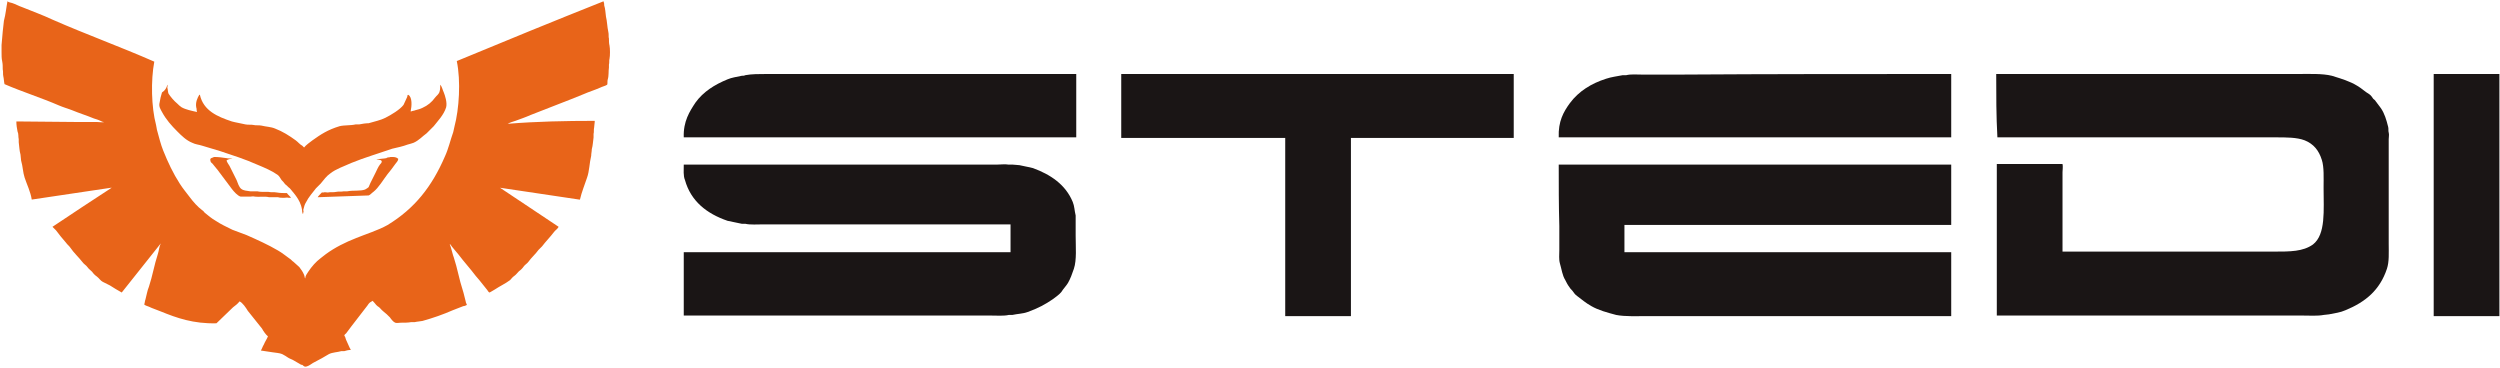
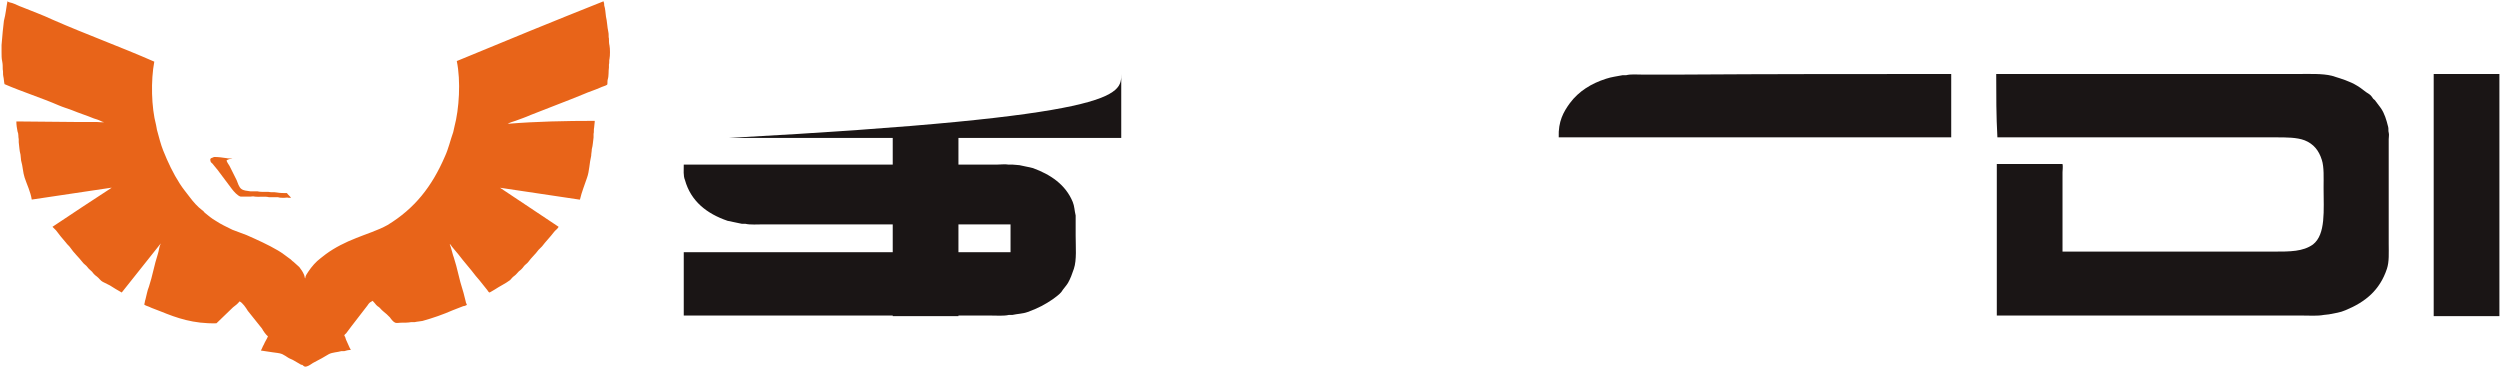
<svg xmlns="http://www.w3.org/2000/svg" version="1.1" id="logo" shape-rendering="geometricPrecision" text-rendering="geometricPrecision" x="0px" y="0px" viewBox="0 0 422.3 62.1" style="enable-background:new 0 0 422.3 62.1;" xml:space="preserve">
  <style type="text/css">
	.st0{fill-rule:evenodd;clip-rule:evenodd;fill:#1A1515;}
	.st1{fill-rule:evenodd;clip-rule:evenodd;fill:#E86419;}
</style>
  <g>
-     <path class="st0" d="M181.8,12.5c0,3.6,0,7.1,0,10.7c-22.1,0-44.2,0-66.3,0c-0.1-2.7,1-4.4,2-5.9c1.3-1.8,3.2-3,5.4-3.9   c0.7-0.3,1.5-0.4,2.4-0.6c0.2,0,0.4,0,0.6-0.1c1-0.2,2.4-0.2,3.6-0.2c2.2,0,4.4,0,6.6,0C151.3,12.5,166.5,12.5,181.8,12.5   L181.8,12.5z" />
-     <path class="st0" d="M189.4,12.5c22.1,0,44.2,0,66.3,0c0,3.6,0,7.2,0,10.8c-9.2,0-18.3,0-27.5,0c0,10,0,20.1,0,30.1   c-3.7,0-7.4,0-11.1,0c0-10,0-20.1,0-30.1c-9.2,0-18.4,0-27.7,0C189.4,19.7,189.4,16.1,189.4,12.5L189.4,12.5z" />
+     <path class="st0" d="M189.4,12.5c0,3.6,0,7.2,0,10.8c-9.2,0-18.3,0-27.5,0c0,10,0,20.1,0,30.1   c-3.7,0-7.4,0-11.1,0c0-10,0-20.1,0-30.1c-9.2,0-18.4,0-27.7,0C189.4,19.7,189.4,16.1,189.4,12.5L189.4,12.5z" />
    <path class="st0" d="M329.6,12.5c0,3.6,0,7.1,0,10.7c-22.1,0-44.2,0-66.3,0c-0.1-2.7,0.8-4.3,1.9-5.8c1.5-2,3.6-3.3,6.1-4.1   c0.9-0.3,1.8-0.4,2.8-0.6c0.2,0,0.4,0,0.6,0c0.8-0.2,1.8-0.1,2.7-0.1c2.1,0,4.2,0,6.4,0C299.1,12.5,314.3,12.5,329.6,12.5   L329.6,12.5z" />
    <path class="st0" d="M337.2,12.5c13.7,0,27.5,0,41.2,0c3.2,0,6.5,0,9.7,0c2,0,4.2-0.1,5.8,0.3c1.6,0.5,3,0.9,4.3,1.7   c0.7,0.4,1.3,1,2,1.4c0.3,0.2,0.5,0.5,0.7,0.8c0.1,0.1,0.3,0.2,0.4,0.4c0.3,0.4,0.6,0.8,0.9,1.2c0.6,0.9,0.9,1.9,1.2,3.1   c0.1,0.3,0,0.7,0.1,1c0.1,0.3,0,0.8,0,1.1c0,0.8,0,1.5,0,2.3c0,2.9,0,5.8,0,8.7c0,2.2,0,4.5,0,6.7c0,1.5,0.1,3-0.3,4.2   c-1.2,3.6-3.6,5.6-7,7c-0.9,0.4-1.8,0.5-2.8,0.7c-0.3,0-0.6,0.1-0.9,0.1c-1,0.2-2.4,0.1-3.6,0.1c-2.7,0-5.4,0-8,0   c-14.5,0-29.1,0-43.6,0c0-8.5,0-17.1,0-25.6c3.7,0,7.4,0,11.1,0c0.1,0.4,0,1,0,1.4c0,1,0,2.1,0,3.1c0,3.4,0,6.9,0,10.3   c10,0,19.9,0,29.9,0c1.9,0,3.8,0,5.7,0c2.9,0,5,0,6.7-1.2c2.2-1.7,1.8-5.8,1.8-9.6c0-1.6,0.1-3.5-0.3-4.7c-0.5-1.6-1.4-2.7-2.9-3.3   c-1.3-0.5-3.1-0.5-4.9-0.5c-2.2,0-4.4,0-6.5,0c-13.5,0-27,0-40.5,0C337.2,19.6,337.2,16.1,337.2,12.5L337.2,12.5z" />
    <path class="st0" d="M411.1,12.5c3.7,0,7.4,0,11.1,0c0,13.6,0,27.2,0,40.9c-3.7,0-7.4,0-11.1,0C411.1,39.7,411.1,26.1,411.1,12.5   L411.1,12.5z" />
    <path class="st0" d="M115.5,27.8c14.6,0,29.2,0,43.7,0c1.9,0,3.8,0,5.7,0c1.2,0,2.4,0,3.6,0c0.6,0,1.3-0.1,1.8,0c0.2,0,0.5,0,0.7,0   c0.4,0,0.8,0.1,1.2,0.1c0.8,0.2,1.6,0.3,2.3,0.5c3,1.1,5.5,2.8,6.7,5.7c0.3,0.7,0.3,1.5,0.5,2.3c0,1.1,0,2.2,0,3.4   c0,1.9,0.2,4.1-0.3,5.6c-0.3,0.9-0.6,1.7-1,2.4c-0.3,0.5-0.8,1-1.1,1.5c-0.3,0.4-1,0.9-1.4,1.2c-1.3,0.9-2.6,1.6-4.3,2.2   c-0.8,0.3-1.7,0.3-2.6,0.5c-0.2,0-0.4,0-0.6,0c-0.8,0.2-2.1,0.1-3.1,0.1c-2.4,0-4.7,0-7.1,0c-14.9,0-29.8,0-44.7,0   c0-3.6,0-7.1,0-10.7c18.4,0,36.8,0,55.2,0c0-1.6,0-3.1,0-4.7c-11.5,0-23,0-34.5,0c-2.4,0-4.8,0-7.2,0c-1,0-2.3,0.1-3.1-0.1   c-0.2,0-0.4,0-0.6,0c-0.8-0.2-1.6-0.3-2.4-0.5c-3.5-1.2-6.2-3.3-7.2-6.9C115.4,29.7,115.5,28.7,115.5,27.8L115.5,27.8z" />
-     <path class="st0" d="M263.3,27.8c22.1,0,44.2,0,66.3,0c0,3.4,0,6.8,0,10.2c-18.4,0-36.8,0-55.2,0c0,1.5,0,3.1,0,4.6   c18.4,0,36.8,0,55.2,0c0,3.6,0,7.2,0,10.8c-13.8,0-27.6,0-41.4,0c-3.2,0-6.4,0-9.7,0c-1.8,0-4,0.1-5.5-0.2c-1.5-0.4-3-0.8-4.2-1.5   c-0.9-0.5-1.6-1.1-2.4-1.7c-0.3-0.2-0.6-0.6-0.8-0.9c-0.2-0.2-0.4-0.4-0.5-0.6c-0.3-0.4-0.5-0.8-0.7-1.2c-0.5-0.8-0.6-1.8-0.9-2.8   c-0.2-0.7-0.1-1.5-0.1-2.3c0-1.3,0-2.6,0-4C263.3,34.7,263.3,31.2,263.3,27.8L263.3,27.8z" />
  </g>
  <g id="ei65iyox3fr3" transform="translate(-67.235,-41.085)">
    <g>
      <path id="ei65iyox3fr4_00000178900720645714913130000011362729358610272640_" class="st1" d="M167.7,61.5c0,0.4-0.1,0.8-0.1,1.1    c-0.1,0.4,0,0.8-0.1,1.1c0,0.2,0,0.4,0,0.6c-0.1,0.6-0.1,1.3-0.3,2c0,0.4-0.1,0.7-0.1,1.1c-0.3,1.2-0.3,2.6-0.7,3.7    c-0.4,1.2-0.9,2.4-1.2,3.7c0,0-0.1,0-0.1,0c-4.5-0.7-8.9-1.3-13.4-2c0,0,0,0,0,0c0,0,0,0,0,0c3.3,2.2,6.6,4.4,9.9,6.6c0,0,0,0,0,0    c0,0,0,0,0,0c-0.2,0.4-0.6,0.6-0.8,0.9c-0.6,0.8-1.4,1.6-2,2.4c-0.2,0.2-0.4,0.4-0.6,0.6c-0.5,0.7-1.2,1.3-1.7,2    c-0.2,0.3-0.6,0.5-0.8,0.8c-0.2,0.3-0.5,0.6-0.8,0.8c-0.3,0.3-0.5,0.6-0.8,0.8c-0.3,0.2-0.5,0.5-0.7,0.7c-0.8,0.6-1.7,1-2.6,1.6    c-0.2,0.1-0.8,0.5-0.9,0.5c-0.2-0.1-0.3-0.4-0.5-0.6c-0.4-0.5-0.8-1-1.2-1.5c-0.2-0.2-0.4-0.5-0.6-0.7c-0.9-1.2-2-2.4-2.9-3.6    c-0.3-0.4-0.7-0.8-1-1.2c-0.2-0.2-0.3-0.5-0.5-0.6c0,0,0,0,0,0c0.1,0.2,0.1,0.4,0.2,0.6c0.2,0.6,0.3,1.2,0.5,1.7    c0.6,1.8,0.9,3.7,1.5,5.5c0.2,0.6,0.3,1.2,0.5,1.9c0,0.2,0.2,0.5,0.2,0.6c-0.2,0.1-0.4,0.2-0.6,0.2c-0.6,0.2-1.2,0.5-1.8,0.7    c-1.6,0.7-3.3,1.3-5.1,1.8c-0.5,0.1-0.9,0.1-1.3,0.2c-0.2,0-0.4,0-0.6,0c-0.5,0.1-1.2,0.1-1.8,0.1c-0.2,0-0.7,0.1-0.9,0    c-0.3-0.1-0.7-0.6-0.9-0.9c-0.4-0.4-0.7-0.7-1.1-1c-0.4-0.3-0.6-0.7-1-0.9c-0.3-0.2-0.6-0.8-0.9-0.9c-0.1,0.2-0.3,0.2-0.4,0.3    c-0.1,0.1-0.3,0.3-0.4,0.5c-0.9,1.2-1.8,2.3-2.7,3.5c-0.3,0.4-0.6,0.8-0.9,1.2c-0.1,0.1-0.3,0.2-0.3,0.4c0.2,0.2,0.2,0.5,0.3,0.7    c0.3,0.6,0.5,1.2,0.8,1.7c-0.4,0-0.8,0.1-1.1,0.2c-0.2,0-0.3,0-0.5,0c-0.7,0.2-1.5,0.2-2.1,0.5c-0.4,0.2-0.8,0.5-1.2,0.7    c-0.5,0.3-1,0.5-1.5,0.8c-0.3,0.2-0.7,0.5-1.1,0.6c-0.3,0.1-0.5-0.1-0.6-0.2c-0.1-0.1-0.2-0.1-0.3-0.1c-0.4-0.2-0.8-0.5-1.2-0.7    c-0.3-0.2-0.7-0.3-1-0.5c-0.3-0.2-0.6-0.4-1-0.6c-0.5-0.2-1-0.2-1.6-0.3c-0.6-0.1-1.3-0.2-2-0.3c0,0,0,0,0,0    c0.2-0.3,0.3-0.7,0.5-1c0.2-0.5,0.5-0.9,0.7-1.4c-0.3-0.2-0.8-0.9-1-1.3c-0.8-1-1.6-2-2.4-3c-0.3-0.5-0.9-1.4-1.4-1.6    c-0.3,0.4-0.7,0.7-1.1,1c-0.9,0.9-1.9,1.8-2.8,2.7c-3.9,0.1-6.7-0.9-9.4-2c-0.7-0.3-1.4-0.5-2-0.8c-0.2-0.1-0.7-0.2-0.8-0.4    c0.1-0.2,0.1-0.6,0.2-0.8c0.2-0.7,0.3-1.5,0.6-2.2c0.6-1.8,0.9-3.7,1.5-5.5c0.2-0.6,0.2-1.2,0.5-1.8c0,0,0,0,0,0    c-2.2,2.8-4.4,5.5-6.6,8.3c-0.7-0.4-1.4-0.8-2-1.2c-0.4-0.2-0.8-0.4-1.2-0.6s-0.6-0.6-1-0.9c-0.3-0.2-0.6-0.5-0.8-0.8    c-0.3-0.3-0.6-0.5-0.8-0.8c-0.2-0.3-0.6-0.5-0.8-0.8c-0.7-0.9-1.5-1.6-2.1-2.5c-0.2-0.3-0.5-0.5-0.7-0.8c-0.6-0.7-1.2-1.4-1.7-2.1    c-0.2-0.2-0.4-0.4-0.6-0.6c3.3-2.2,6.6-4.4,10-6.6c0,0,0,0,0,0c0,0,0,0-0.1,0c-4.5,0.7-8.9,1.3-13.4,2c-0.2-1.3-0.8-2.5-1.2-3.7    c-0.3-0.9-0.3-1.9-0.6-2.9c0-0.3-0.1-0.7-0.1-1c-0.2-0.7-0.2-1.4-0.3-2.1c0-0.2,0-0.3,0-0.5c-0.1-0.4,0-0.9-0.2-1.3    c-0.1-0.5-0.2-1.1-0.2-1.7c3.6,0,7.2,0.1,10.8,0.1c1,0,2,0,2.9,0c0.2,0,1,0.1,1.1,0c-0.2,0-0.4-0.1-0.6-0.2    c-0.4-0.2-0.8-0.3-1.1-0.4c-1.2-0.5-2.5-0.9-3.7-1.4c-0.8-0.3-1.5-0.5-2.2-0.8c-3-1.3-6.2-2.3-9.2-3.6c-0.1-0.4-0.1-0.9-0.2-1.3    c-0.1-0.4,0-0.8-0.1-1.2c0-0.5,0-0.9-0.1-1.4c-0.1-0.4-0.1-1-0.1-1.5c0-0.2,0-0.4,0-0.6c0-0.2,0-0.4,0-0.6    c0.1-0.8,0.1-1.5,0.2-2.3c0.1-0.6,0.1-1.2,0.2-1.8c0.3-1.1,0.4-2.3,0.6-3.3c0,0,0,0,0,0c0.2,0.2,0.5,0.2,0.8,0.3    c0.6,0.2,1.1,0.5,1.7,0.7c1.7,0.7,3.4,1.3,5.1,2.1c5.7,2.5,11.5,4.6,17.2,7.1c-0.6,3.2-0.5,7.7,0.3,10.7c0.1,0.4,0.1,0.7,0.2,1    c0.3,1.1,0.6,2.3,1,3.3c0.8,2,1.7,3.9,2.8,5.6c0.5,0.8,1.1,1.5,1.7,2.3c0.6,0.8,1.3,1.6,2.1,2.2c0.2,0.1,0.3,0.3,0.4,0.4    c0.6,0.5,1.2,1,1.9,1.4c0.9,0.6,1.8,1,2.8,1.5c0.8,0.3,1.6,0.6,2.4,0.9c1.8,0.8,3.6,1.6,5.3,2.6c0.7,0.4,1.3,0.9,2,1.4    c0.2,0.1,0.4,0.4,0.6,0.5c0.3,0.3,0.7,0.6,1,0.9c0.3,0.4,0.6,0.8,0.8,1.3c0.1,0.2,0.1,0.6,0.2,0.6c0-0.4,0.3-0.8,0.5-1.1    c0.6-0.9,1.3-1.7,2.1-2.3c0.3-0.2,0.6-0.5,0.9-0.7c1.5-1.1,3.3-2,5.1-2.7c1.7-0.7,3.7-1.3,5.3-2.2c4.6-2.8,7.5-6.5,9.7-11.6    c0.6-1.3,0.9-2.7,1.4-4.1c0.1-0.3,0.1-0.6,0.2-0.9c0.8-3,1.1-7.7,0.4-11.1c8.2-3.4,16.5-6.8,24.8-10.1c0,0,0,0,0,0.1    c0.1,0.2,0.1,0.4,0.1,0.6c0.2,0.6,0.2,1.2,0.3,1.9c0.2,0.8,0.2,1.7,0.4,2.6c0.1,0.4,0,0.8,0.1,1.1c0,0.4,0,0.8,0.1,1.2    c0.1,0.5,0.1,1.7,0,2.2c-0.1,0.3,0,0.7-0.1,1c0,0.2,0,0.3,0,0.5c-0.1,0.6,0,1.4-0.2,2c-0.1,0.3,0,0.7-0.1,0.9    c-0.3,0.2-0.8,0.3-1.2,0.5c-0.9,0.4-1.9,0.7-2.8,1.1c-2.9,1.2-5.9,2.3-8.9,3.5c-0.9,0.4-1.8,0.7-2.6,1c-0.3,0.1-1,0.3-1.3,0.5    C157.8,61.6,162.8,61.5,167.7,61.5L167.7,61.5z" />
-       <path id="ei65iyox3fr5_00000052070464298797548830000017549544225048072625_" class="st1" d="M95.5,55.4c0.1,0.1,0,0.3,0,0.5    c0.1,0.3,0.1,0.8,0.2,1c0.4,0.6,0.9,1.2,1.5,1.7c0.2,0.2,0.4,0.4,0.7,0.6c0.7,0.4,1.7,0.6,2.6,0.8c0,0,0,0,0-0.1    c-0.1-0.2,0-0.4-0.1-0.6c-0.2-0.9,0.2-1.7,0.5-2.2c0,0,0,0,0.1,0c0.6,2.7,3,3.7,5.4,4.5c0.7,0.2,1.5,0.3,2.3,0.5    c0.5,0.1,0.9,0,1.4,0.1c0.4,0.1,0.8,0,1.3,0.1c0.8,0.2,1.6,0.2,2.3,0.5c1.3,0.5,2.4,1.2,3.5,2c0.4,0.3,0.7,0.7,1.1,0.9    c0.1,0.1,0.2,0.2,0.3,0.3c0.3-0.4,1-0.9,1.4-1.2c1.4-1,2.6-1.8,4.6-2.4c0.8-0.2,1.9-0.1,2.7-0.3c0.2,0,0.4,0,0.6,0    c0.5-0.1,1.1-0.2,1.6-0.2c1-0.3,2-0.5,2.8-0.9c1-0.5,2.5-1.4,3.1-2.2c0.2-0.4,0.4-0.9,0.6-1.3c0.1-0.2,0-0.4,0.2-0.4c0,0,0,0,0,0    c0.7,0.4,0.6,1.9,0.4,2.8c0,0,0,0,0.1,0c0.2-0.1,0.5-0.1,0.7-0.2c0.4-0.1,0.8-0.2,1.2-0.4c0.9-0.4,1.6-1,2.1-1.7    c0.3-0.4,0.7-0.6,0.8-1.1c0.1-0.3,0.1-0.8,0.1-1.2c0,0,0,0,0,0c0,0,0,0,0,0.1c0.3,0.3,0.4,0.9,0.6,1.3c0.2,0.5,0.6,1.7,0.4,2.5    c-0.4,1.3-1.4,2.3-2.1,3.2c-0.3,0.3-0.6,0.6-0.9,0.9c-0.1,0.1-0.2,0.2-0.3,0.3c-0.7,0.5-1.3,1.2-2.2,1.6c-0.3,0.1-0.6,0.2-1,0.3    c-0.8,0.3-1.7,0.5-2.6,0.7c-2.3,0.8-4.7,1.5-6.9,2.4c-1.3,0.6-2.6,1-3.6,1.8c-0.6,0.4-1.1,1.1-1.6,1.7c-0.3,0.3-0.5,0.5-0.8,0.8    c-0.6,0.8-1.2,1.4-1.7,2.4c-0.2,0.3-0.3,0.7-0.4,1.1c-0.1,0.2,0.1,0.6,0,0.8c0-0.1,0-0.3-0.1-0.3c0,0.1,0,0.3-0.1,0.3    c0-2-1.2-3.2-2.1-4.3c-0.3-0.2-0.5-0.5-0.8-0.7c-0.2-0.3-0.4-0.5-0.6-0.7c-0.2-0.3-0.4-0.7-0.7-0.9c-1-0.7-2.2-1.2-3.4-1.7    c-2-0.9-4.2-1.6-6.3-2.3c-1-0.3-2-0.6-3-0.9c-0.6-0.2-1.1-0.2-1.7-0.5c-1-0.4-1.8-1.2-2.5-1.9c-1-1-1.9-2-2.6-3.3    c-0.2-0.4-0.6-0.9-0.4-1.6c0.1-0.6,0.2-1.1,0.4-1.7C95.1,56.4,95.4,55.9,95.5,55.4L95.5,55.4z" />
      <path id="ei65iyox3fr6_00000072243110621613393840000013984054902510869390_" class="st1" d="M103.4,67.6c0.8,0,1.4,0.1,2.1,0.2    c0.3,0.1,0.8,0,1,0.1c-0.4,0-0.8,0.1-1,0.3c0.1,0.3,0.3,0.6,0.5,0.9c0.4,0.8,0.8,1.6,1.2,2.4c0.2,0.5,0.4,1.2,0.8,1.5    c0.4,0.3,0.9,0.3,1.5,0.4c0.2,0,0.4,0,0.6,0c0.2,0,0.4,0,0.6,0c0.4,0.1,0.9,0.1,1.3,0.1c0.2,0,0.4,0,0.6,0c0.4,0.1,0.9,0,1.4,0.1    c0.5,0.1,1.2,0.1,1.7,0.1c0.2,0.3,0.5,0.5,0.7,0.8c-0.1,0-0.3,0-0.4,0c-0.2-0.1-0.5,0-0.8,0c-0.3,0-0.7,0-1-0.1    c-0.2,0-0.5,0-0.7,0c-0.2,0-0.6,0-0.8,0c-0.8-0.2-1.7,0-2.4-0.1c-0.3-0.1-0.6,0-0.8,0c-0.5,0-1.1,0-1.6,0    c-0.5-0.1-1.2-0.9-1.5-1.3c-0.8-1.1-1.6-2.1-2.4-3.2c-0.3-0.4-0.6-0.7-0.9-1.1c-0.1-0.1-0.3-0.2-0.3-0.4    C102.6,67.7,103.1,67.8,103.4,67.6L103.4,67.6z" />
-       <path id="ei65iyox3fr7_00000132087566924576087360000004093333057976345751_" class="st1" d="M133.2,67.6c0.7,0,0.9,0,1.3,0.3    c0,0.4-0.3,0.6-0.5,0.9c-0.4,0.6-0.9,1.2-1.3,1.7c-0.7,0.9-1.5,2.3-2.4,3c-0.3,0.2-0.5,0.5-0.8,0.6c-2.9,0.1-5.7,0.2-8.6,0.3    c0,0,0,0,0,0c0,0,0,0,0,0c0-0.1,0.7-0.8,0.7-0.8c0.1,0,0.2,0,0.3,0c0.1-0.1,0.5,0,0.7,0c0.4-0.1,1,0,1.4-0.1    c0.4-0.1,0.9,0,1.3-0.1c0.2,0,0.4,0,0.6,0c1-0.2,2.2,0,3-0.3c0.2-0.1,0.5-0.3,0.6-0.4c0.1-0.2,0.2-0.5,0.3-0.7    c0.3-0.6,0.6-1.2,0.9-1.8c0.2-0.4,0.4-0.9,0.7-1.3c0.1-0.1,0.4-0.4,0.3-0.6c-0.1-0.3-0.7-0.2-0.9-0.3c0.6-0.1,1.2-0.1,1.7-0.2    C132.7,67.6,133.1,67.7,133.2,67.6L133.2,67.6z" />
    </g>
  </g>
</svg>